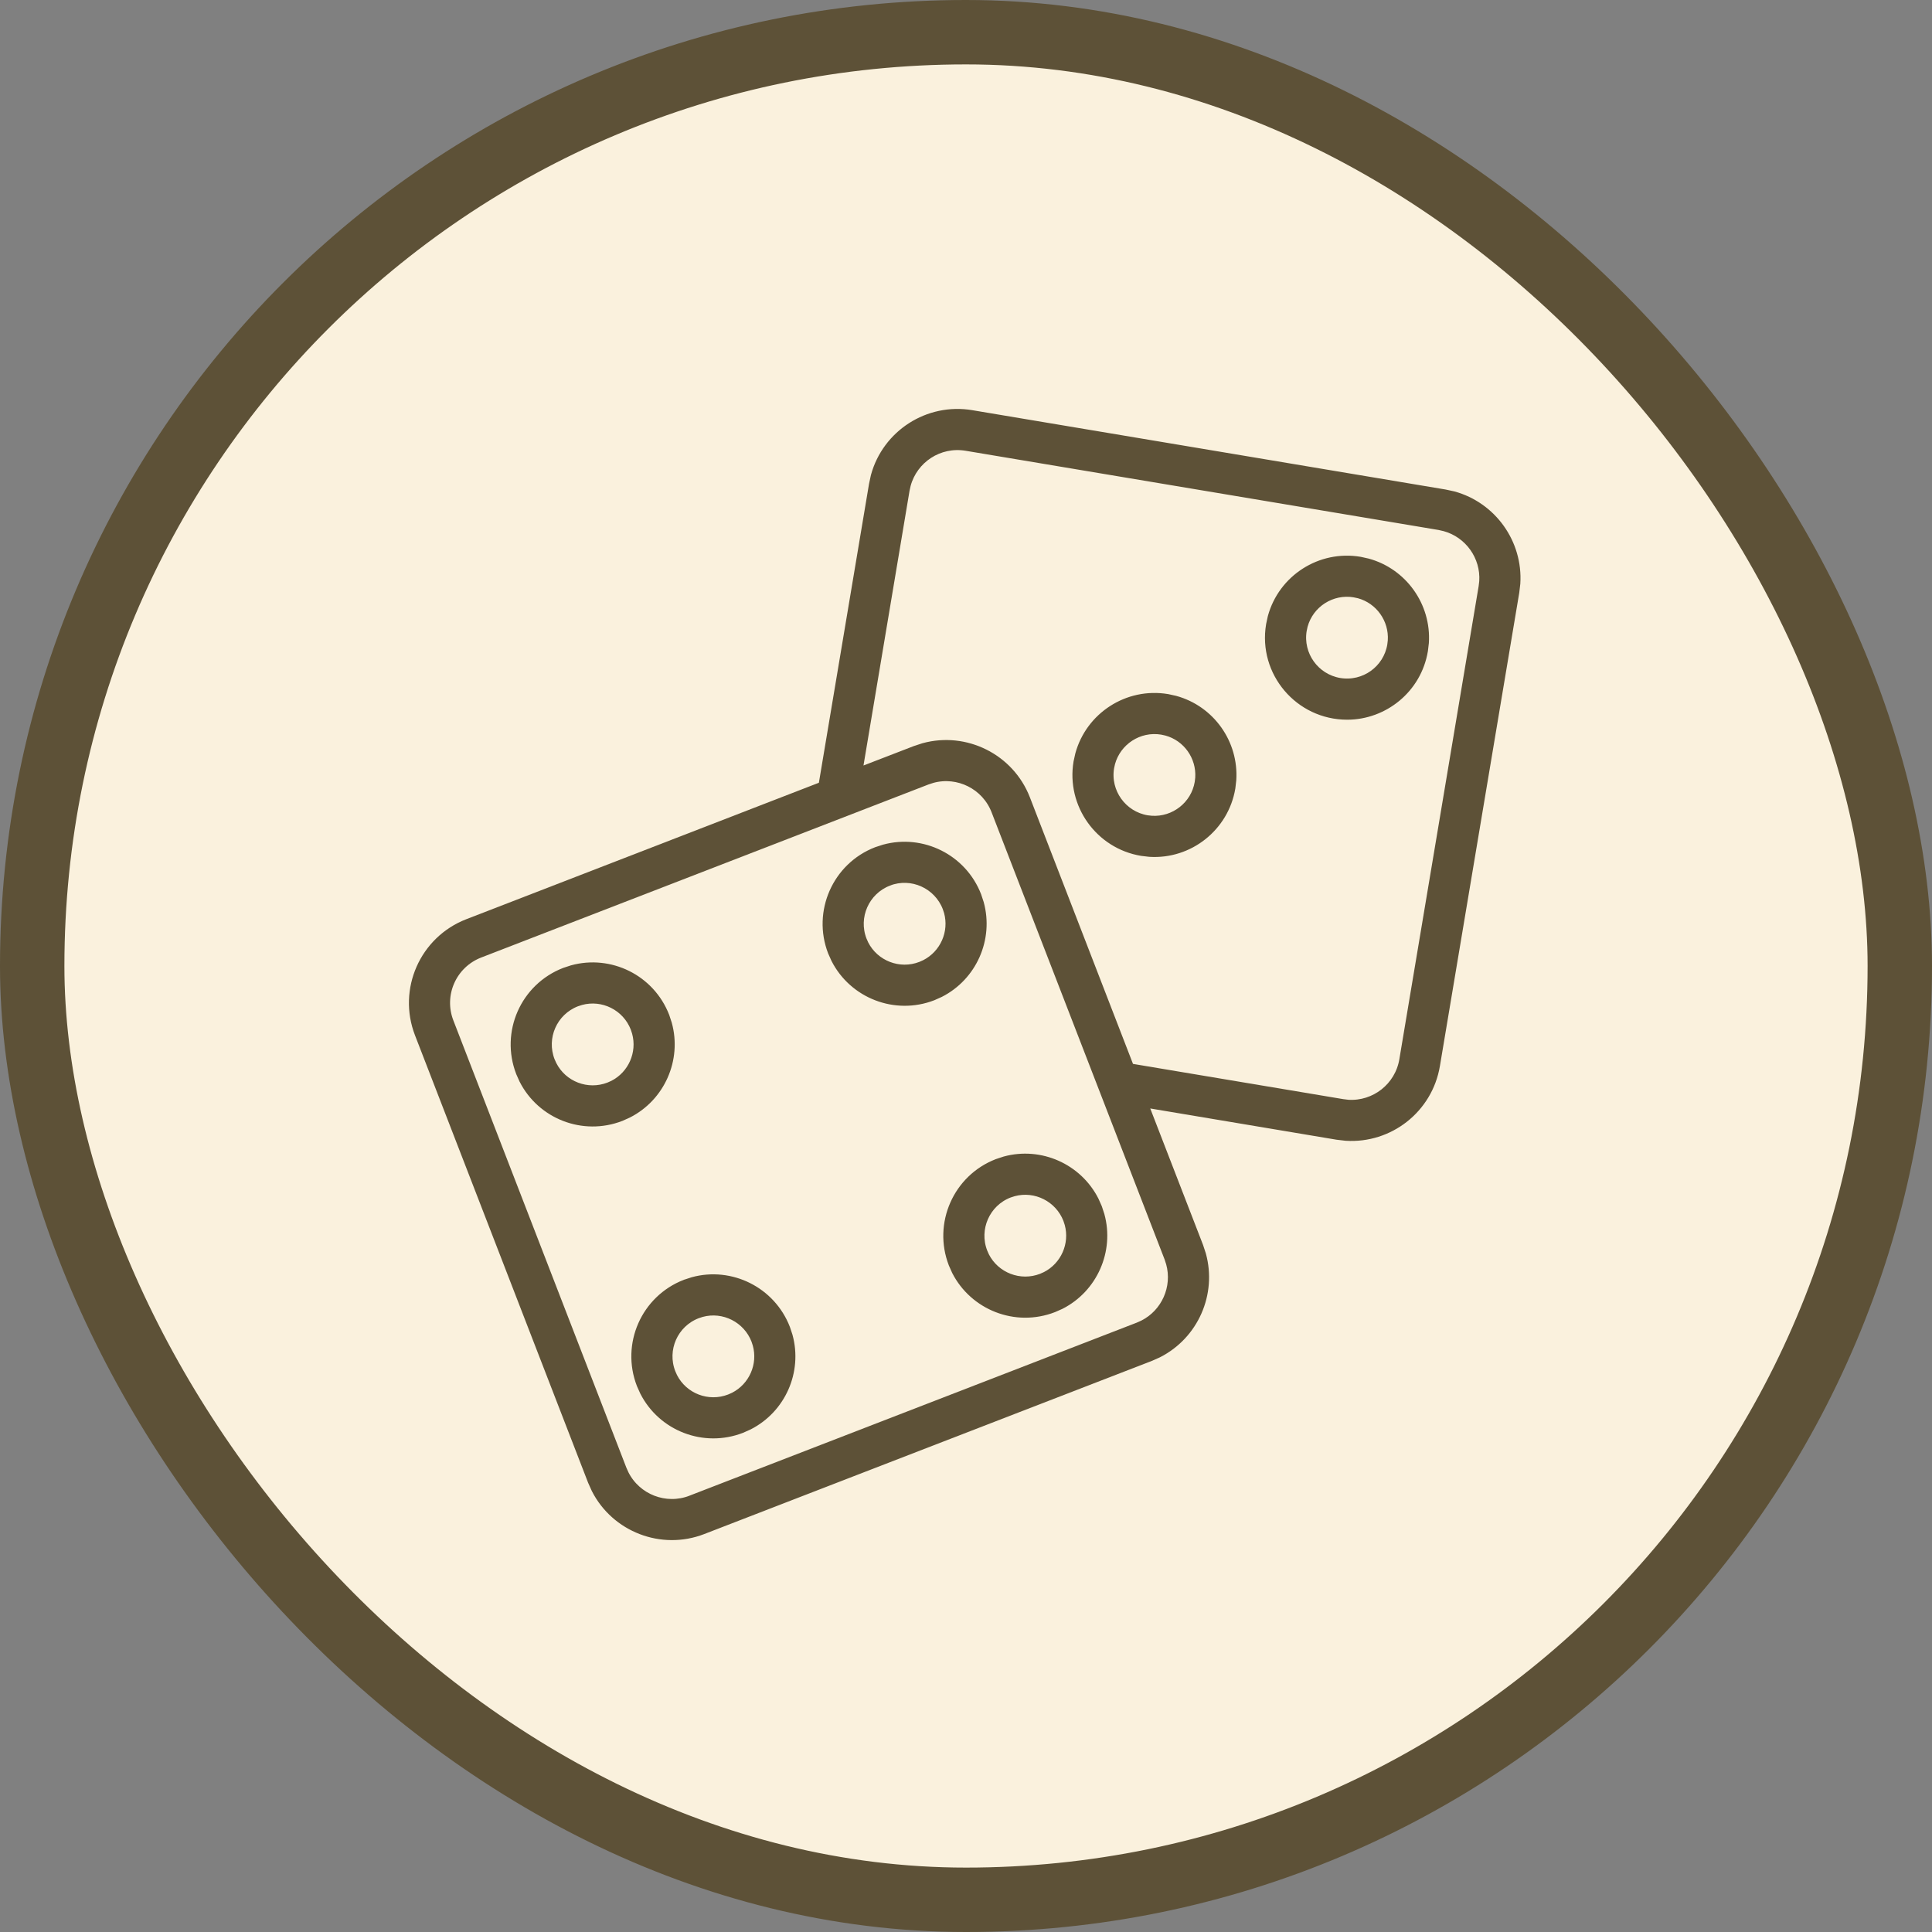
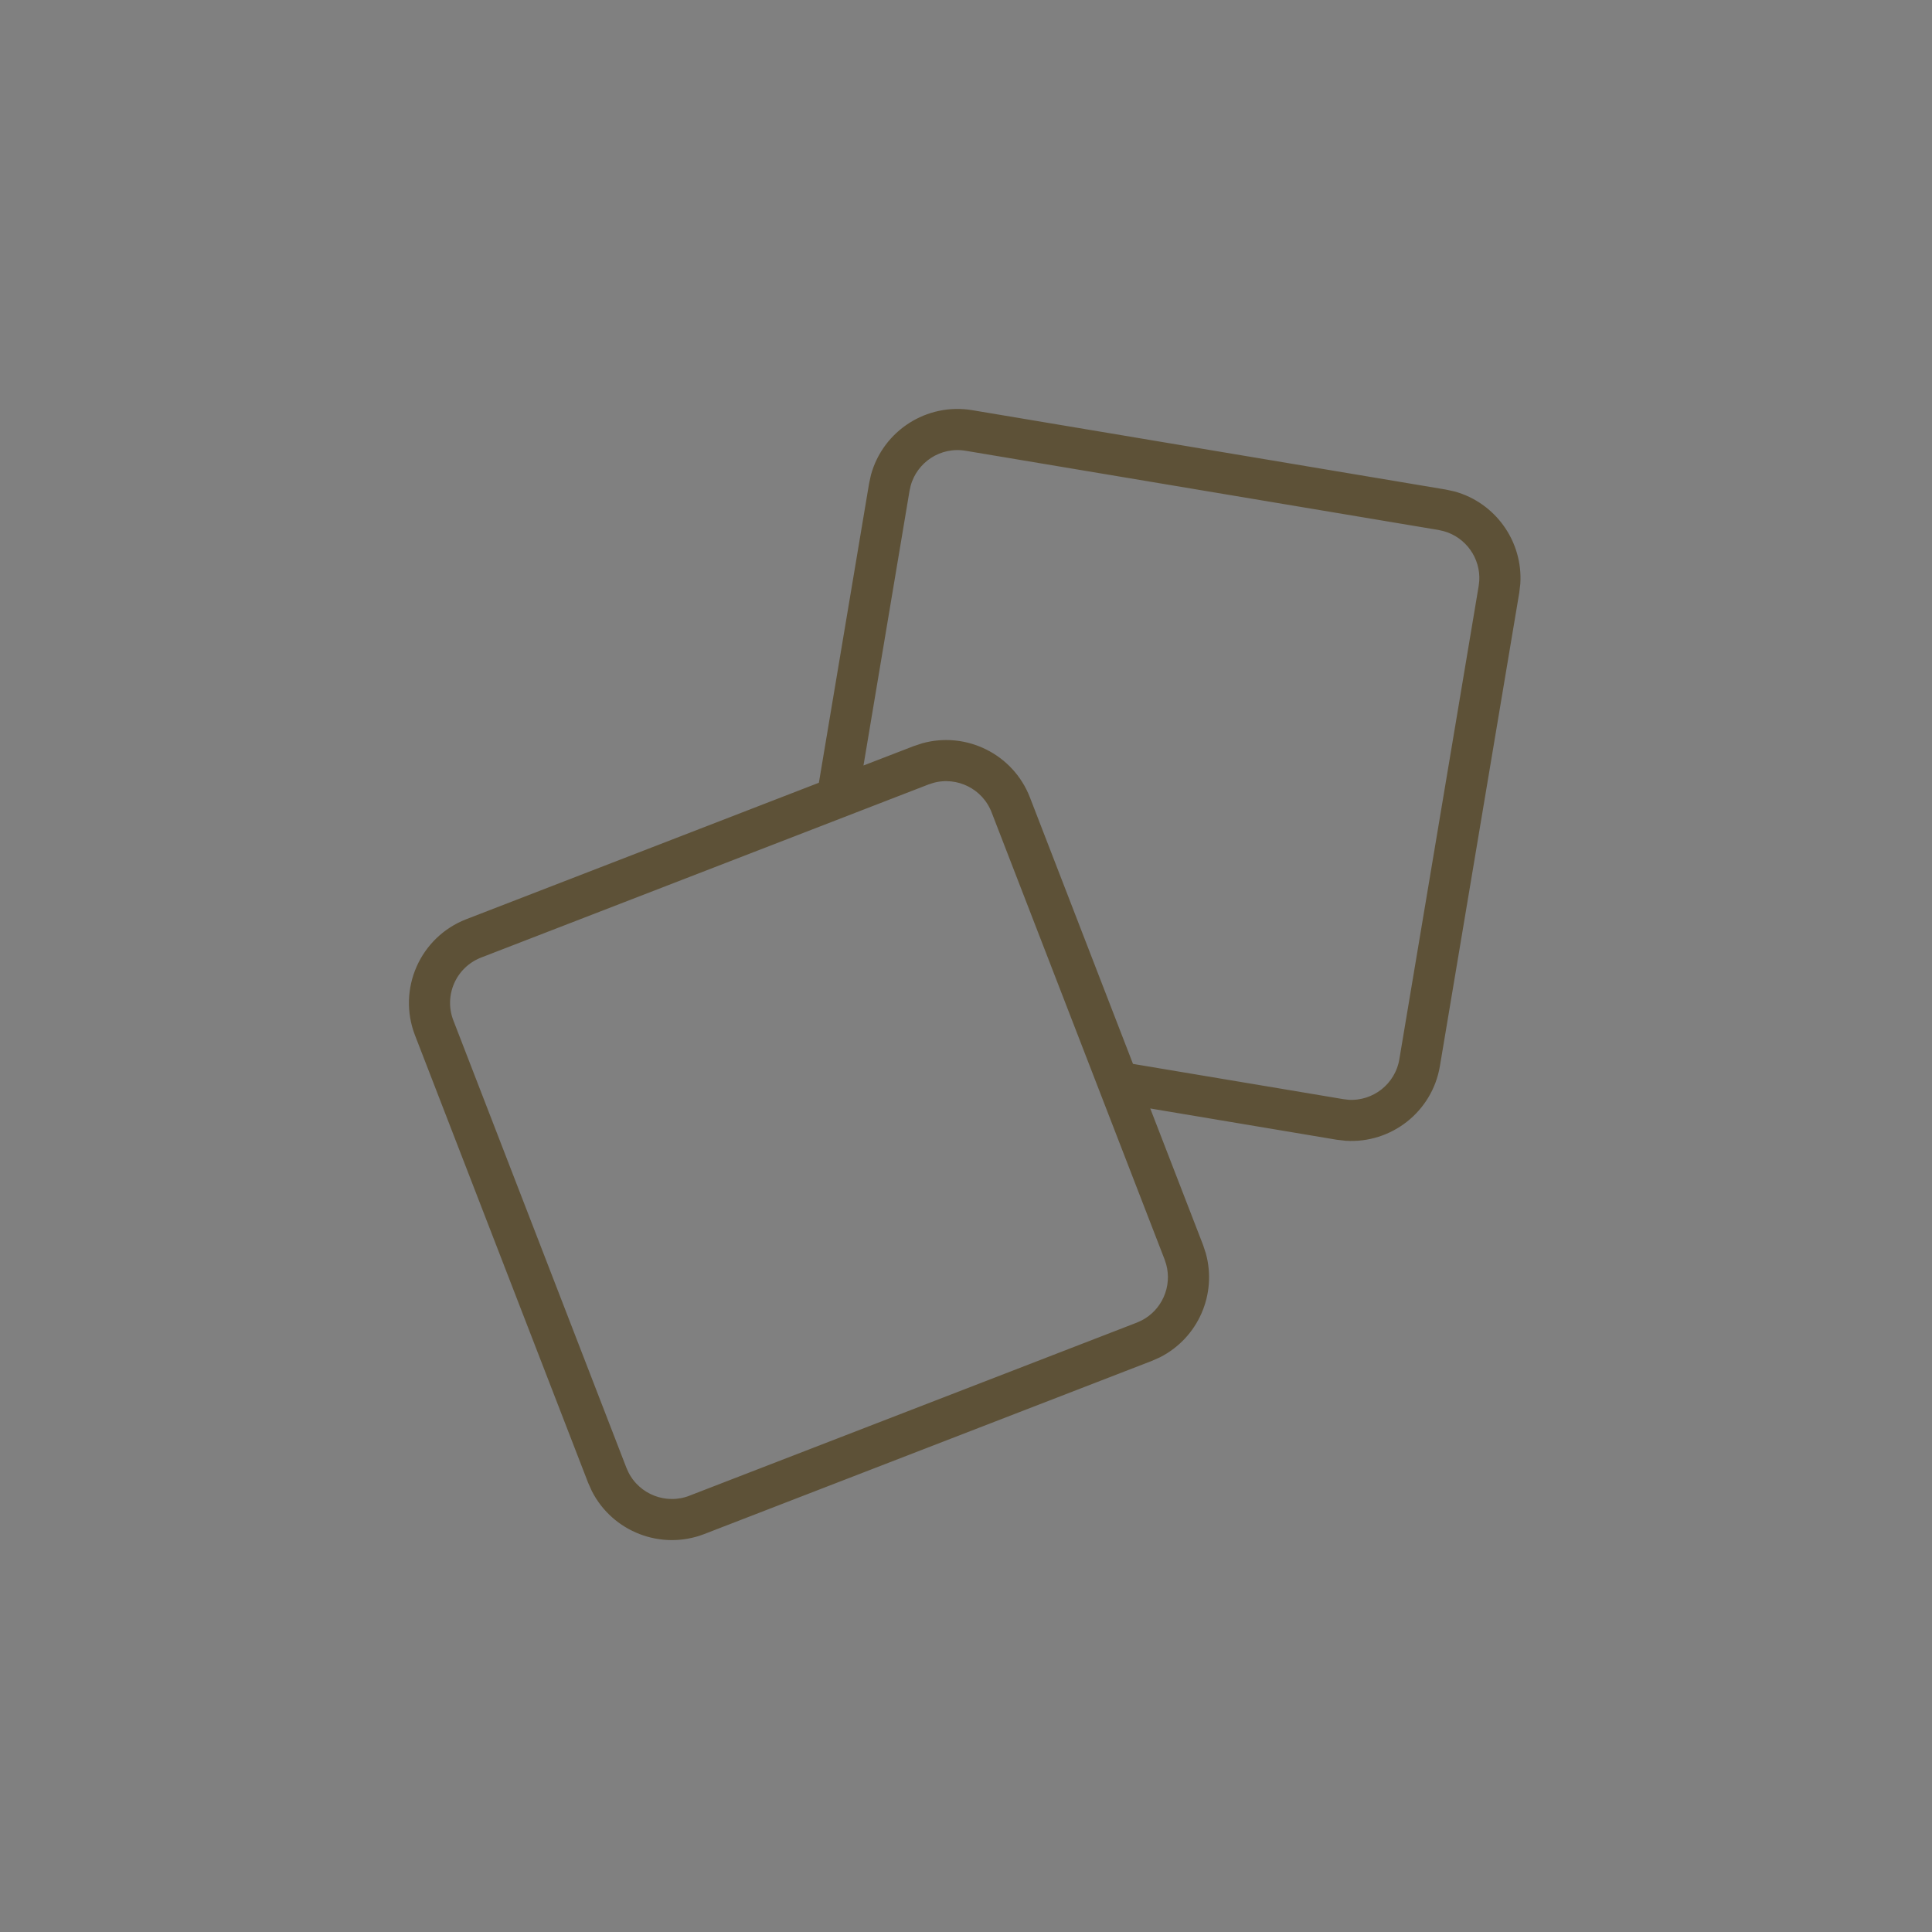
<svg xmlns="http://www.w3.org/2000/svg" width="60" height="60" viewBox="0 0 60 60" fill="none">
  <rect x="0" y="0" width="60" height="60" fill="#808080" stroke="none" />
-   <rect x="1" y="1" width="58" height="58" rx="29" fill="#FAF1DD" />
-   <rect x="1" y="1" width="58" height="58" rx="29" stroke="#5D5137" stroke-width="2" />
  <path d="M27.193 14.788C27.547 13.494 28.83 12.661 30.173 12.887L44.867 15.35L45.131 15.407C46.333 15.737 47.145 16.875 47.065 18.119L47.033 18.388L44.57 33.081C44.344 34.43 43.136 35.364 41.802 35.278L41.533 35.247L35.487 34.233L37.221 38.714L37.305 38.97C37.635 40.172 37.075 41.448 35.96 42.016L35.712 42.126L21.816 47.502C20.549 47.992 19.122 47.433 18.515 46.24L18.404 45.993L13.028 32.098C12.503 30.741 13.176 29.213 14.537 28.686L25.565 24.418L27.136 15.053L27.193 14.788ZM30.934 25.171C30.626 24.375 29.763 23.945 28.947 24.168L28.785 24.221L14.89 29.597C14.034 29.928 13.608 30.889 13.94 31.745L19.315 45.641L19.385 45.796C19.766 46.545 20.664 46.901 21.465 46.591V46.59L35.359 41.215L35.515 41.145C36.214 40.79 36.57 39.984 36.362 39.227L36.31 39.066L30.934 25.171ZM30.012 13.851C29.154 13.708 28.356 14.242 28.136 15.049L28.099 15.214L26.625 24.008L28.433 23.31L28.689 23.226C29.978 22.872 31.353 23.547 31.845 24.818L35.077 33.174L41.694 34.283L41.863 34.304C42.704 34.358 43.464 33.768 43.606 32.92L46.069 18.226L46.089 18.058C46.14 17.275 45.629 16.558 44.872 16.35L44.706 16.312L30.012 13.851Z" fill="#5D5137" stroke="#5D5137" stroke-width="0.3" />
-   <path d="M21.523 39.81C22.694 39.49 23.942 40.104 24.39 41.261L24.467 41.493C24.767 42.588 24.253 43.746 23.244 44.258L23.02 44.358C21.865 44.806 20.571 44.298 20.02 43.214L19.919 42.989C19.441 41.753 20.054 40.365 21.29 39.886H21.291L21.523 39.81ZM23.479 41.612C23.216 40.935 22.482 40.562 21.782 40.753L21.643 40.799C20.909 41.083 20.548 41.905 20.831 42.636L20.89 42.769C21.217 43.413 21.984 43.712 22.668 43.447L22.801 43.388C23.4 43.083 23.702 42.395 23.524 41.75L23.479 41.612ZM31.21 36.062C32.302 35.763 33.464 36.278 33.977 37.288L34.077 37.513L34.153 37.745C34.452 38.836 33.94 39.997 32.932 40.511L32.708 40.61C31.544 41.06 30.253 40.541 29.705 39.465L29.606 39.242C29.13 38.008 29.744 36.617 30.977 36.139L31.21 36.062ZM33.166 37.864C32.903 37.186 32.167 36.814 31.469 37.005L31.33 37.05C30.599 37.333 30.235 38.158 30.518 38.889L30.576 39.021C30.902 39.661 31.669 39.964 32.355 39.699L32.487 39.64C33.084 39.336 33.388 38.648 33.211 38.002L33.166 37.864ZM17.774 30.124C18.936 29.804 20.19 30.403 20.643 31.573L20.719 31.805C21.018 32.897 20.505 34.058 19.496 34.571L19.273 34.671C18.111 35.121 16.82 34.606 16.271 33.525L16.172 33.303C15.693 32.066 16.307 30.678 17.543 30.2L17.774 30.124ZM19.731 31.925C19.466 31.238 18.725 30.875 18.033 31.066L17.895 31.111C17.162 31.395 16.799 32.217 17.083 32.95L17.143 33.083C17.47 33.727 18.239 34.024 18.92 33.76L19.053 33.701C19.65 33.397 19.953 32.709 19.776 32.063L19.731 31.925ZM27.463 26.376C28.633 26.056 29.882 26.669 30.329 27.825L30.406 28.058C30.705 29.15 30.192 30.311 29.184 30.824L28.96 30.924C27.808 31.37 26.511 30.862 25.959 29.779L25.858 29.554C25.382 28.321 25.996 26.929 27.23 26.452H27.23L27.463 26.376ZM29.418 28.177C29.138 27.456 28.321 27.078 27.582 27.363L27.583 27.364C26.852 27.647 26.487 28.471 26.77 29.202L26.829 29.335C27.155 29.974 27.922 30.278 28.607 30.012L28.739 29.953C29.337 29.649 29.641 28.962 29.464 28.315L29.418 28.177ZM33.541 23.433C33.862 22.263 35.023 21.5 36.249 21.703H36.25L36.49 21.756C37.585 22.056 38.318 23.09 38.244 24.221L38.216 24.465C38.014 25.671 36.927 26.537 35.704 26.46L35.458 26.431C34.154 26.213 33.27 24.975 33.488 23.673L33.541 23.433ZM36.089 22.667C35.356 22.545 34.671 23.004 34.482 23.693L34.451 23.834C34.322 24.605 34.846 25.338 35.619 25.468L35.763 25.484C36.478 25.529 37.131 25.026 37.252 24.303L37.269 24.159C37.312 23.488 36.878 22.875 36.23 22.698L36.089 22.667ZM39.52 19.168C39.843 17.991 41.009 17.235 42.23 17.44L42.469 17.493C43.56 17.792 44.298 18.827 44.225 19.958L44.196 20.201C43.997 21.388 42.967 22.201 41.838 22.201C40.352 22.201 39.223 20.866 39.468 19.409L39.52 19.168ZM42.068 18.403C41.351 18.282 40.655 18.724 40.463 19.427L40.432 19.57C40.303 20.341 40.826 21.074 41.6 21.204H41.599C42.379 21.332 43.104 20.806 43.232 20.04L43.249 19.895C43.292 19.225 42.856 18.611 42.21 18.434L42.068 18.404V18.403Z" fill="#5D5137" stroke="#5D5137" stroke-width="0.3" />
</svg>